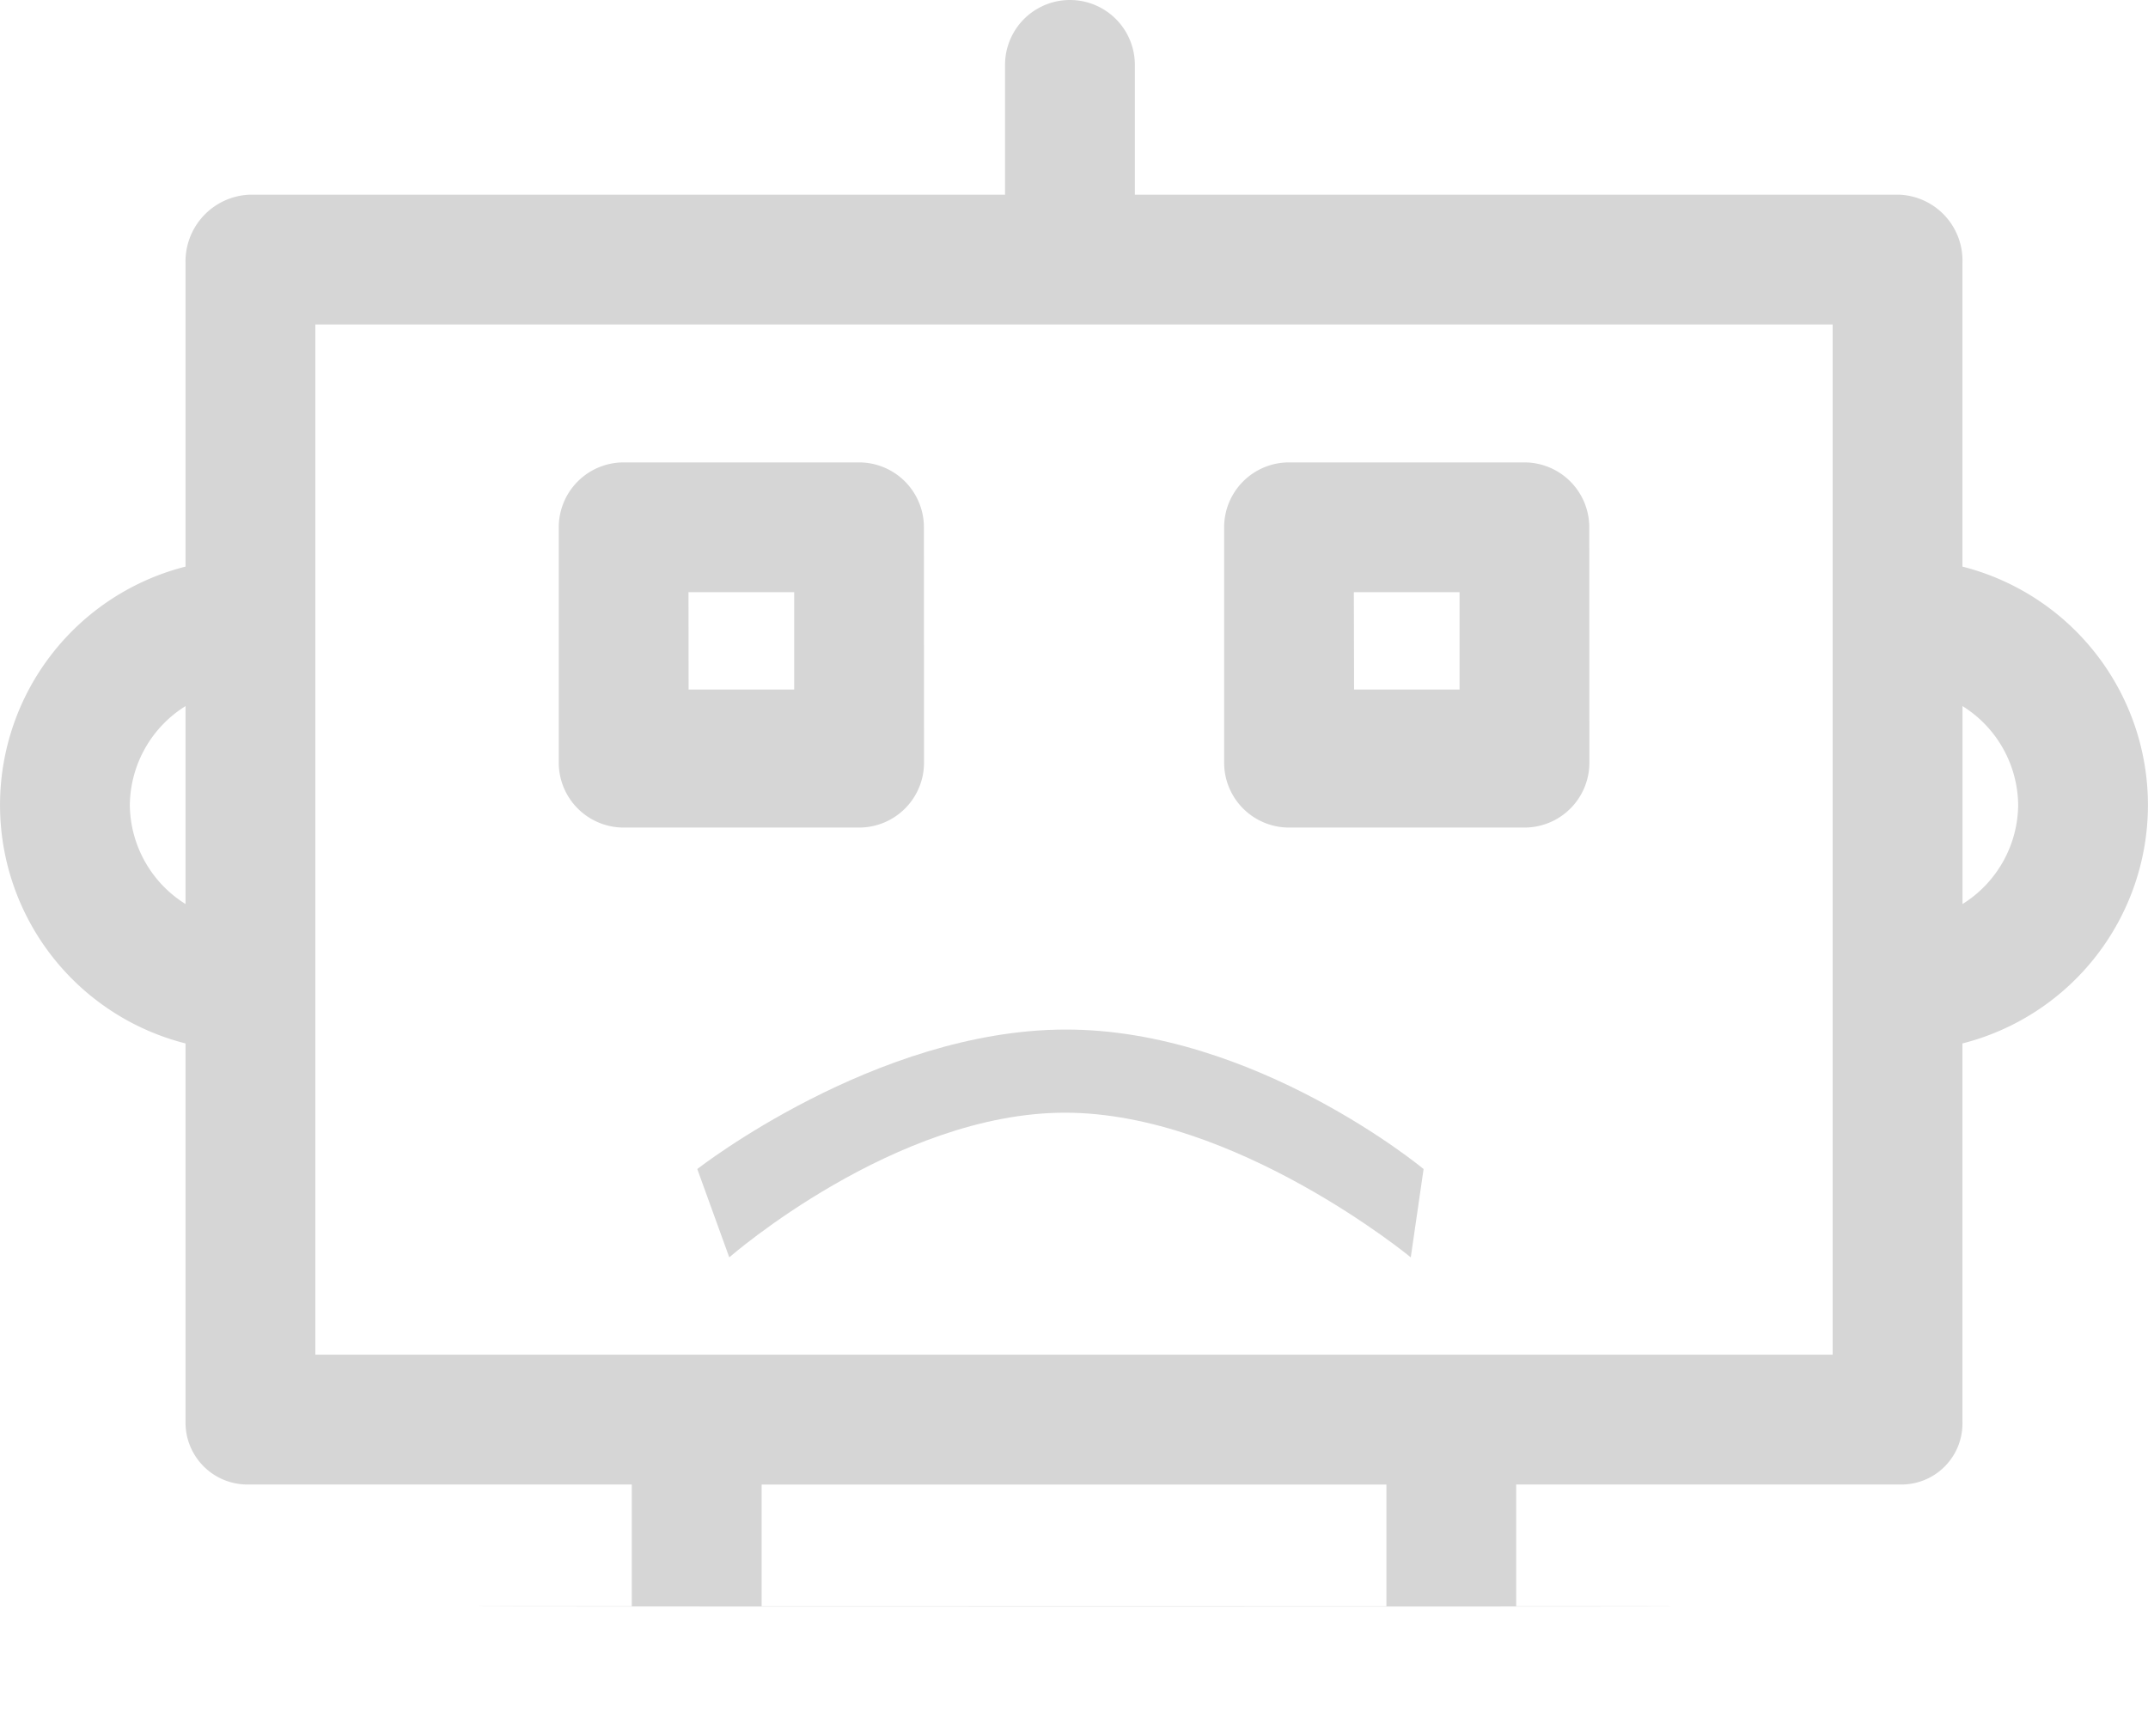
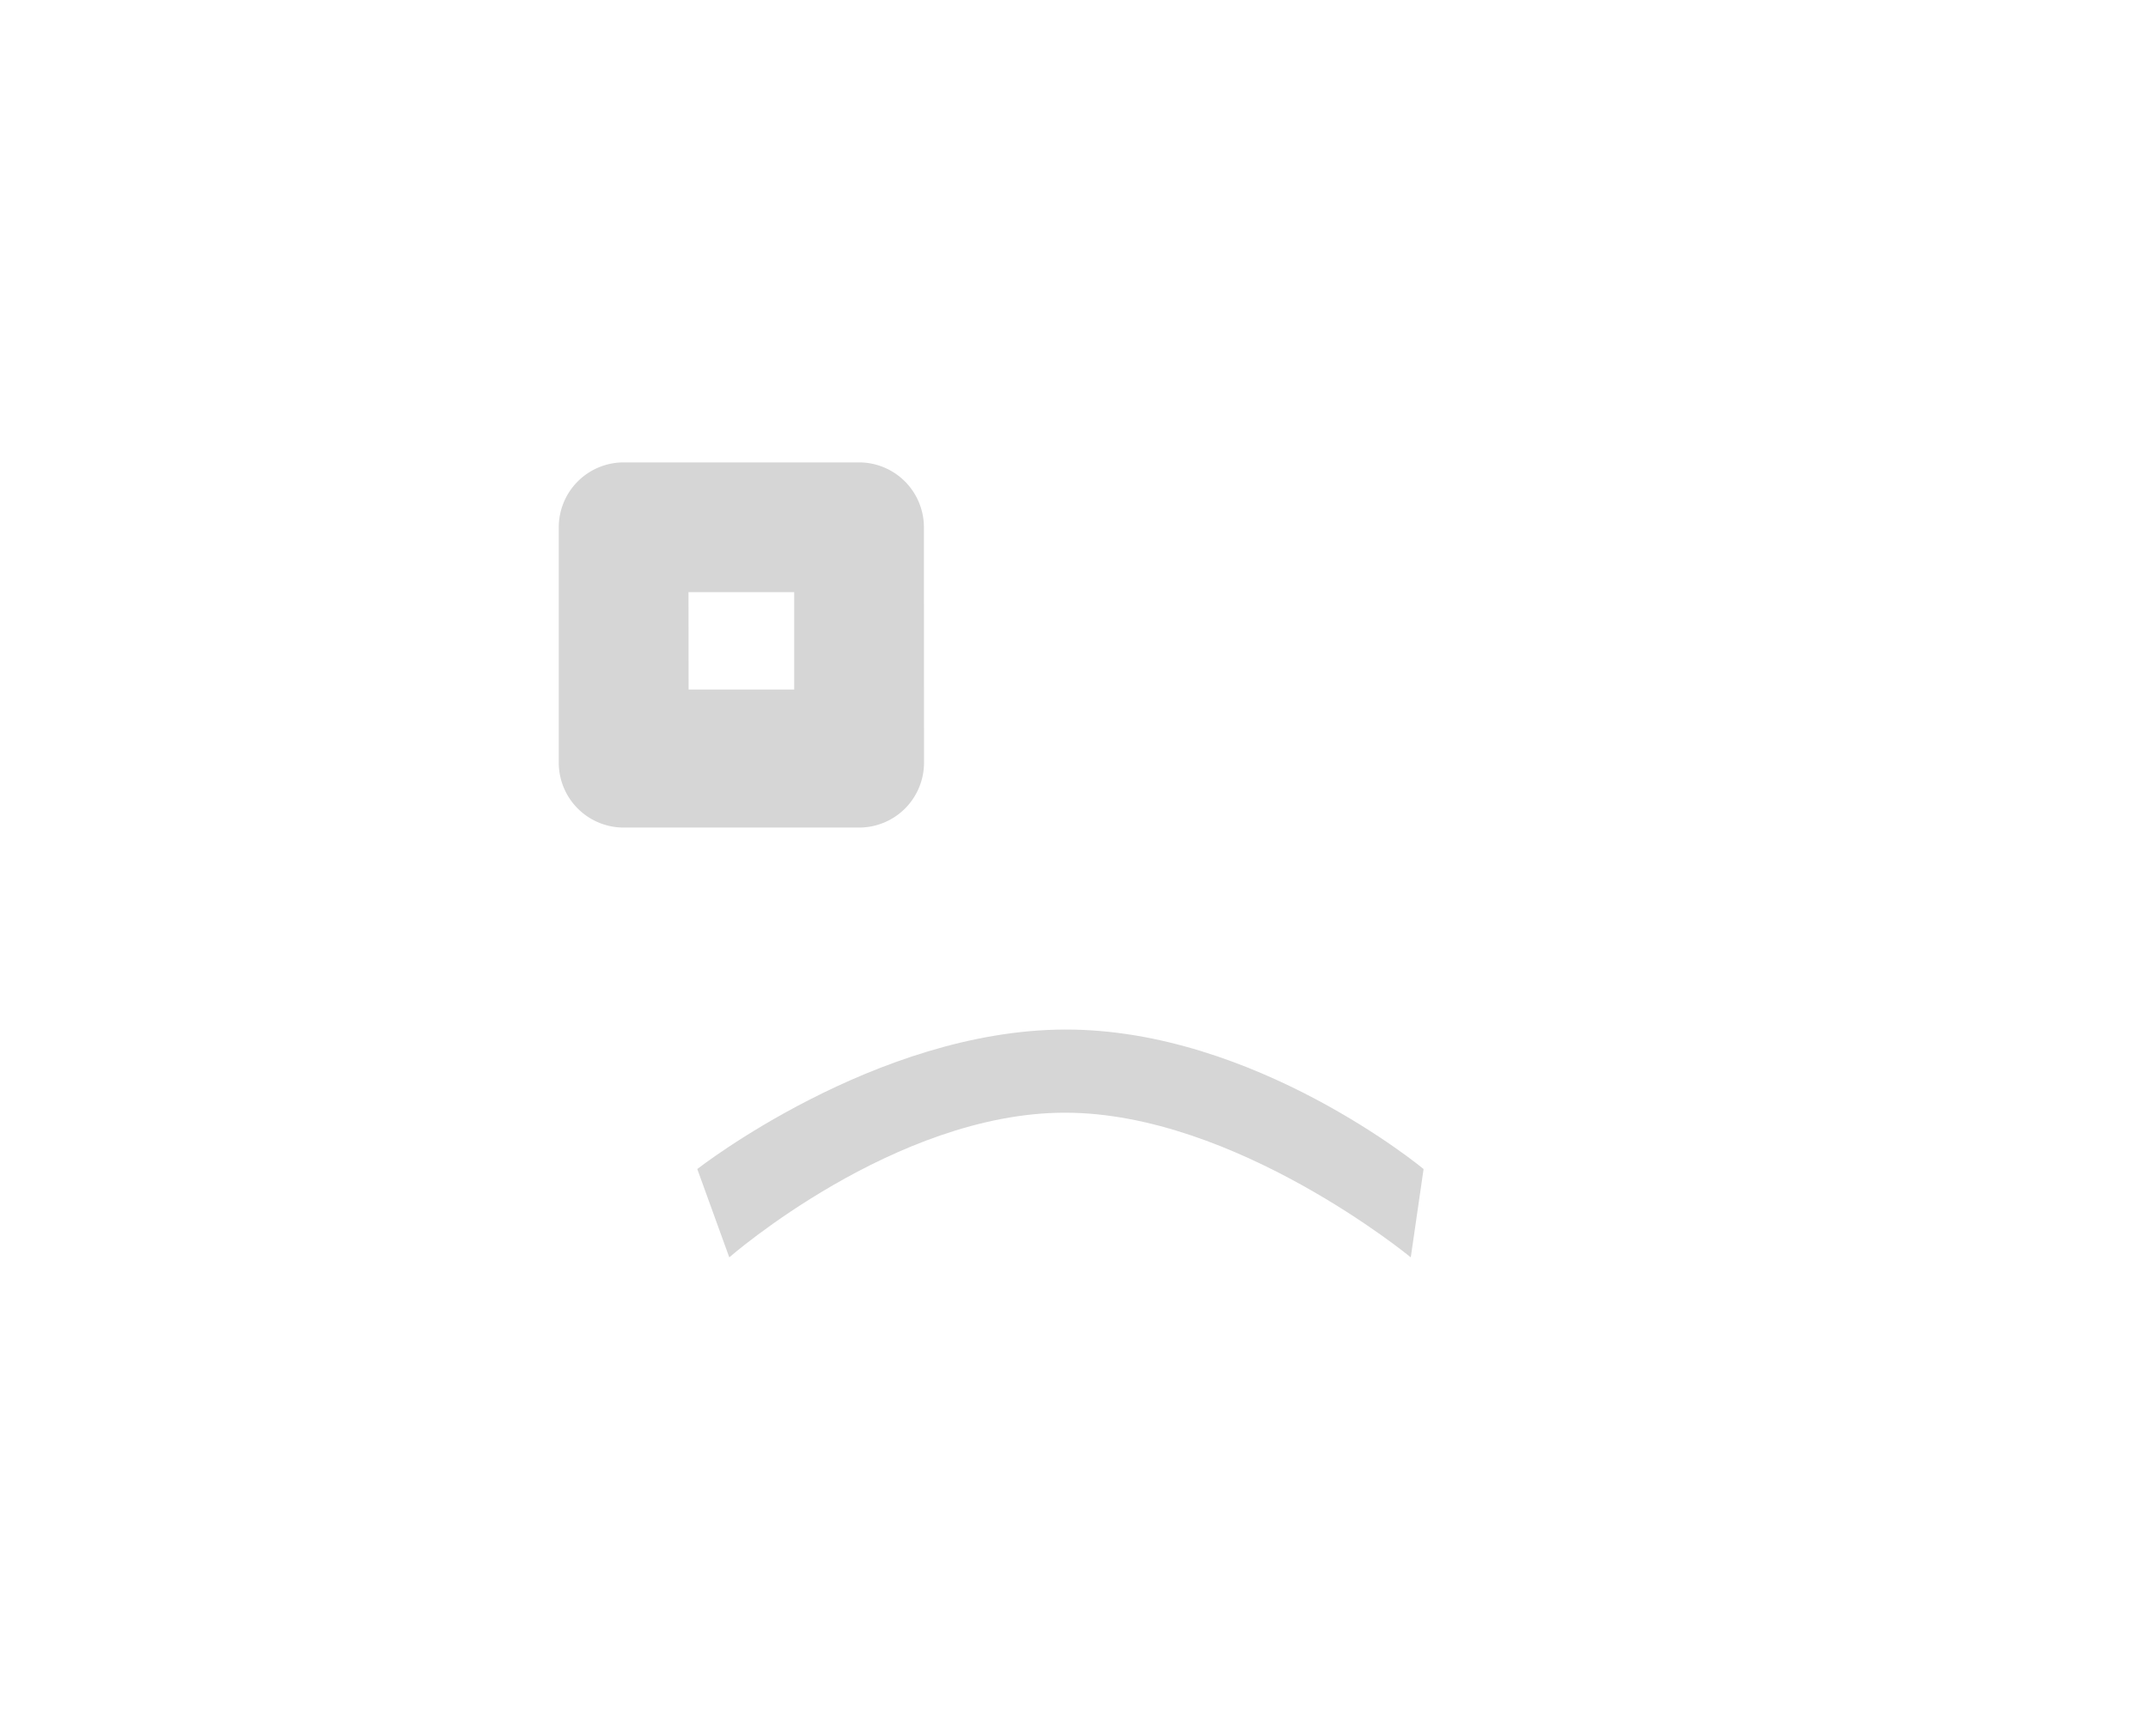
<svg xmlns="http://www.w3.org/2000/svg" width="55.656" height="45" viewBox="0 0 55.656 45">
  <defs>
    <style>.a{fill:#d6d6d6;}</style>
  </defs>
  <g transform="translate(-0.315 -157)">
-     <path class="a" d="M42.767,198.628H39.6v-3.154h9.936a1.582,1.582,0,0,0,1.627-1.619v-9.812a6.375,6.375,0,0,0,0-12.358V163.81a1.708,1.708,0,0,0-1.627-1.764H29.72v-3.364a1.682,1.682,0,0,0-3.364,0v3.364H6.776a1.731,1.731,0,0,0-1.654,1.764v7.875a6.375,6.375,0,0,0,0,12.358v9.812a1.605,1.605,0,0,0,1.654,1.619h9.909v3.154H13.547C5.993,198.64,50.315,198.642,42.767,198.628Zm9.84-20.764a3.059,3.059,0,0,1-1.442,2.566V175.3A3.059,3.059,0,0,1,52.607,177.864Zm-48.928,0A3.061,3.061,0,0,1,5.122,175.3v5.13A3.06,3.06,0,0,1,3.679,177.864ZM8.486,165.41H47.8v26.7H8.486Zm11.563,30.065H36.238v3.154H20.049Zm-6.5,6.517H42.767C48.458,202,7.85,202,13.547,201.992Z" transform="translate(0 0)" />
    <path class="a" d="M80.461,215.682A1.682,1.682,0,0,0,78.779,214h-6.1A1.682,1.682,0,0,0,71,215.682v6.1a1.682,1.682,0,0,0,1.682,1.682h6.1a1.682,1.682,0,0,0,1.682-1.682Zm-6.1,1.682H77.1v2.523H74.364Zm0,0" transform="translate(-56.207 -45.016)" />
-     <path class="a" d="M162.461,215.682A1.682,1.682,0,0,0,160.779,214h-6.1A1.682,1.682,0,0,0,153,215.682v6.1a1.682,1.682,0,0,0,1.682,1.682h6.1a1.682,1.682,0,0,0,1.682-1.682Zm-6.1,1.682H159.1v2.523h-2.733Zm0,0" transform="translate(-120.967 -45.016)" />
    <path class="a" d="M-3.929.532S.678-3.07,5.6-3.083,14.89.532,14.89.532l-.332,2.289S10.011-.928,5.6-.928-3.1,2.821-3.1,2.821Z" transform="translate(22.311 186.766)" />
  </g>
</svg>